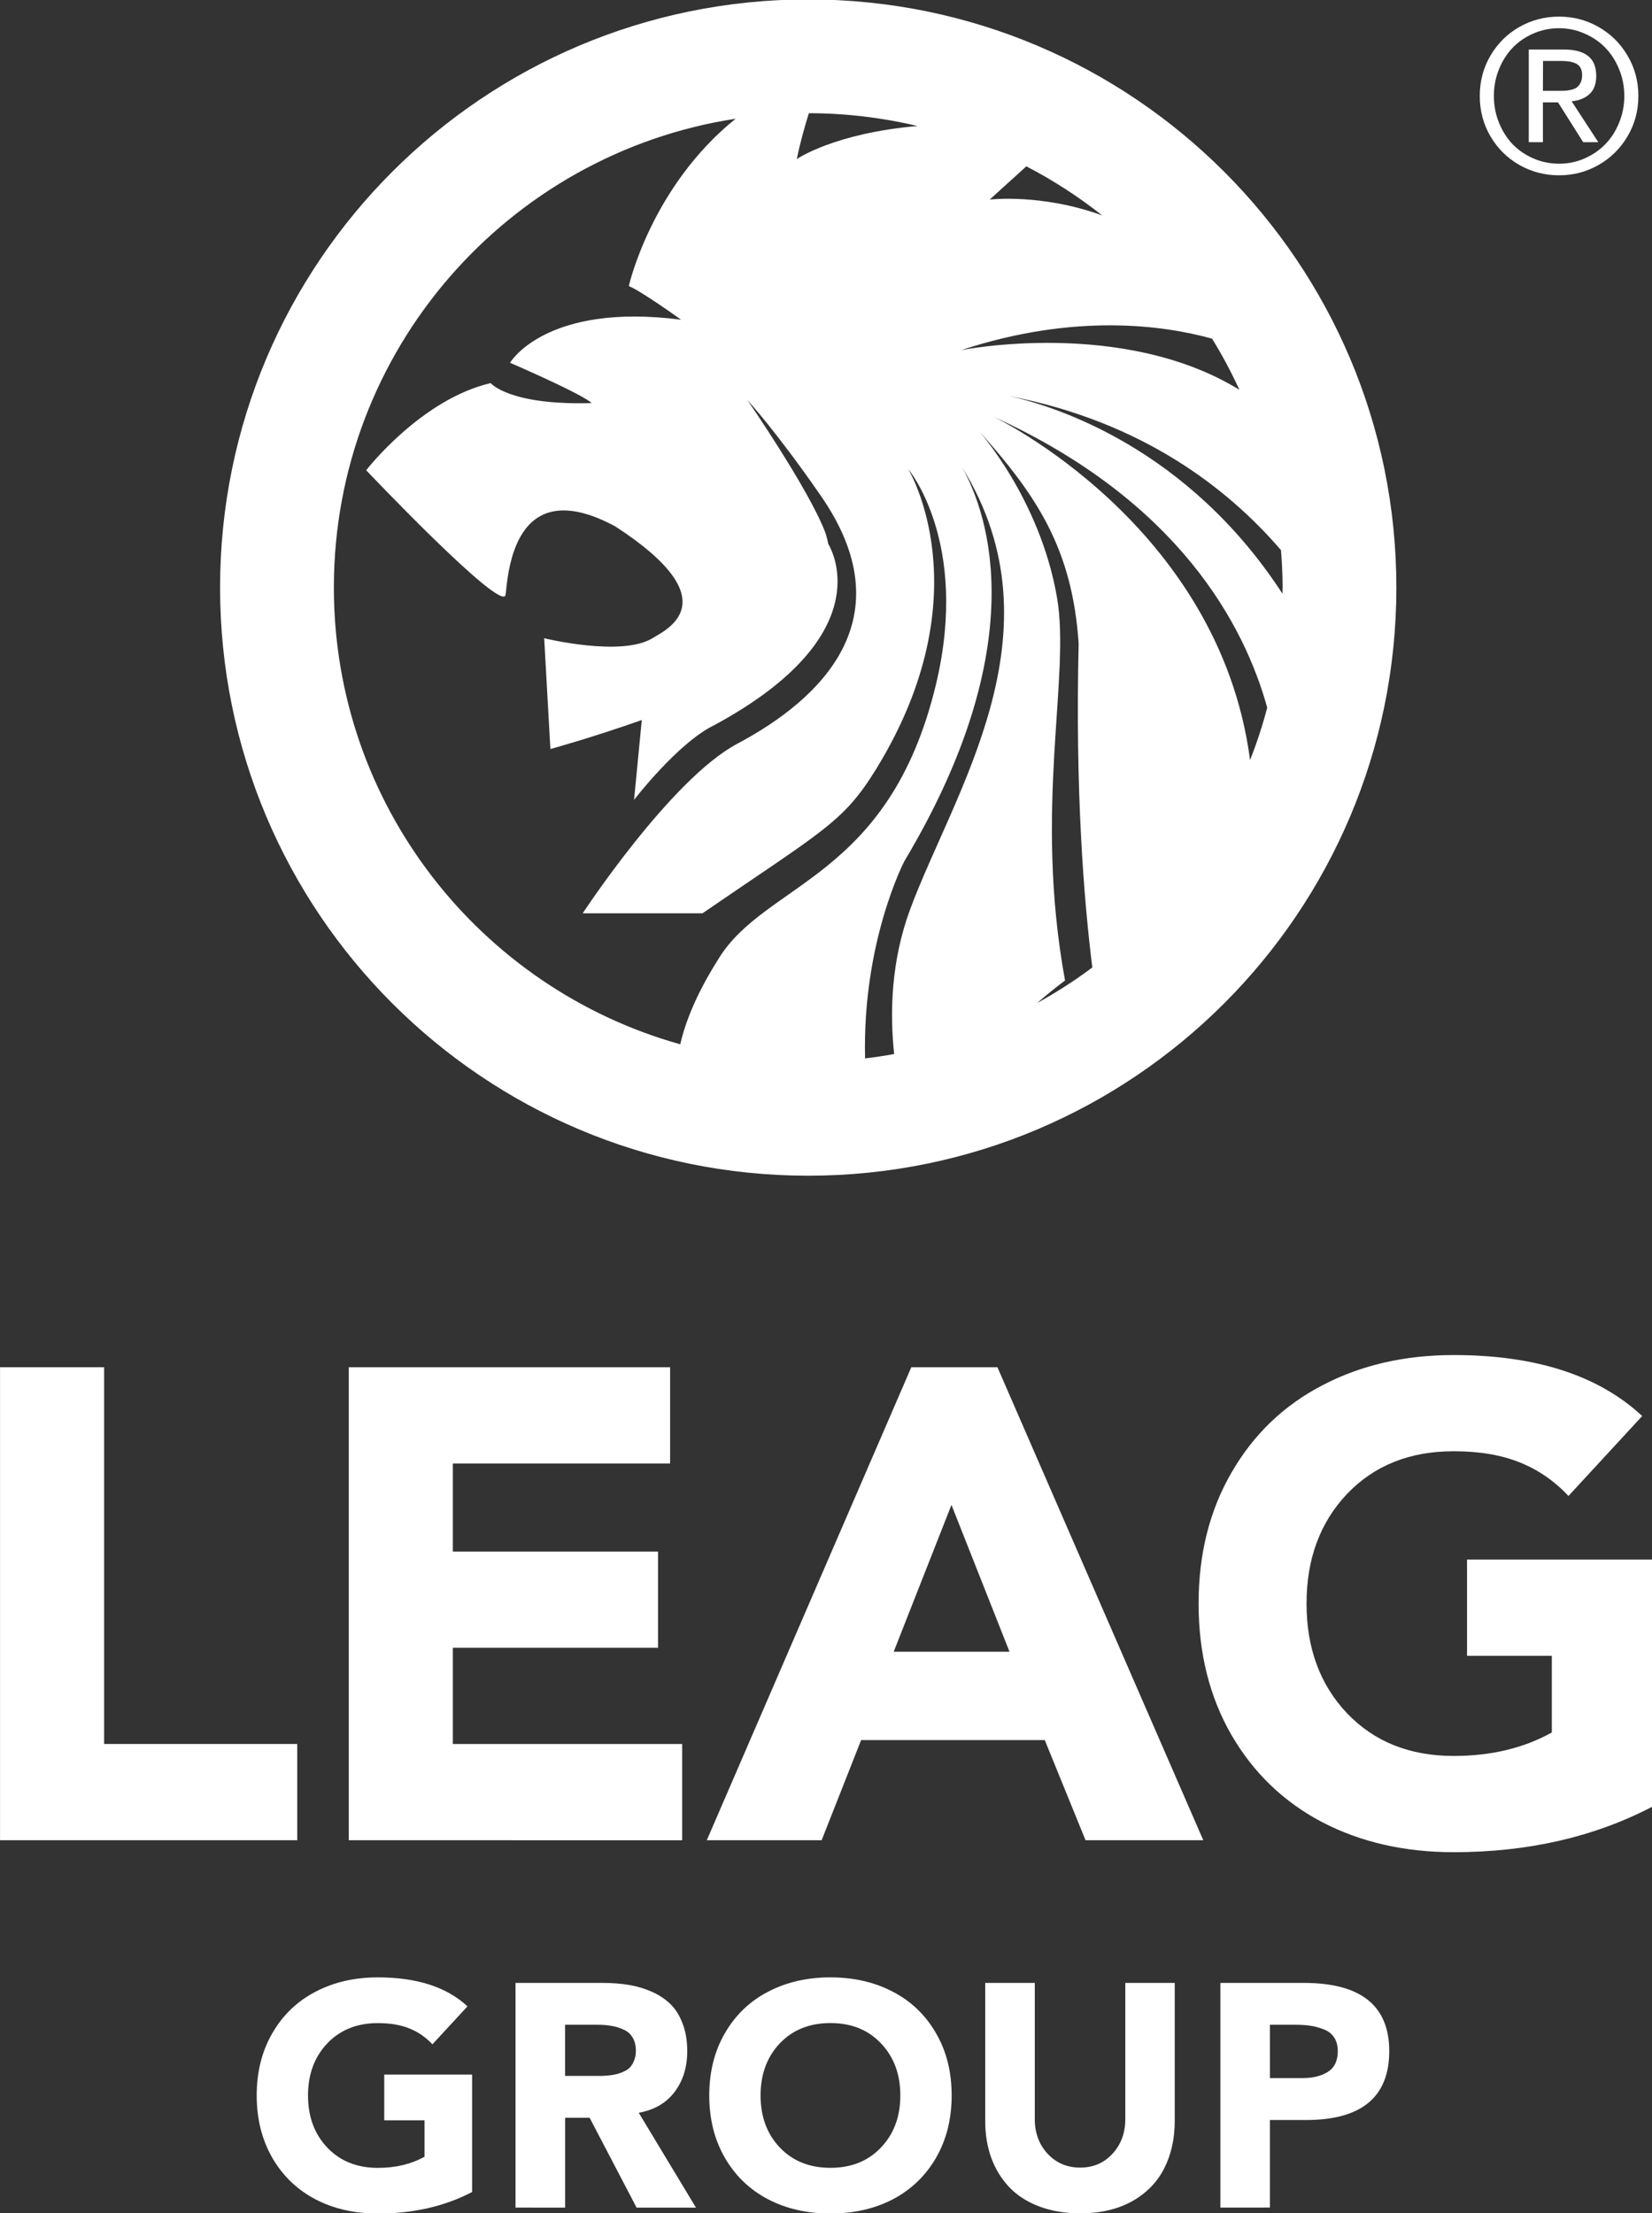
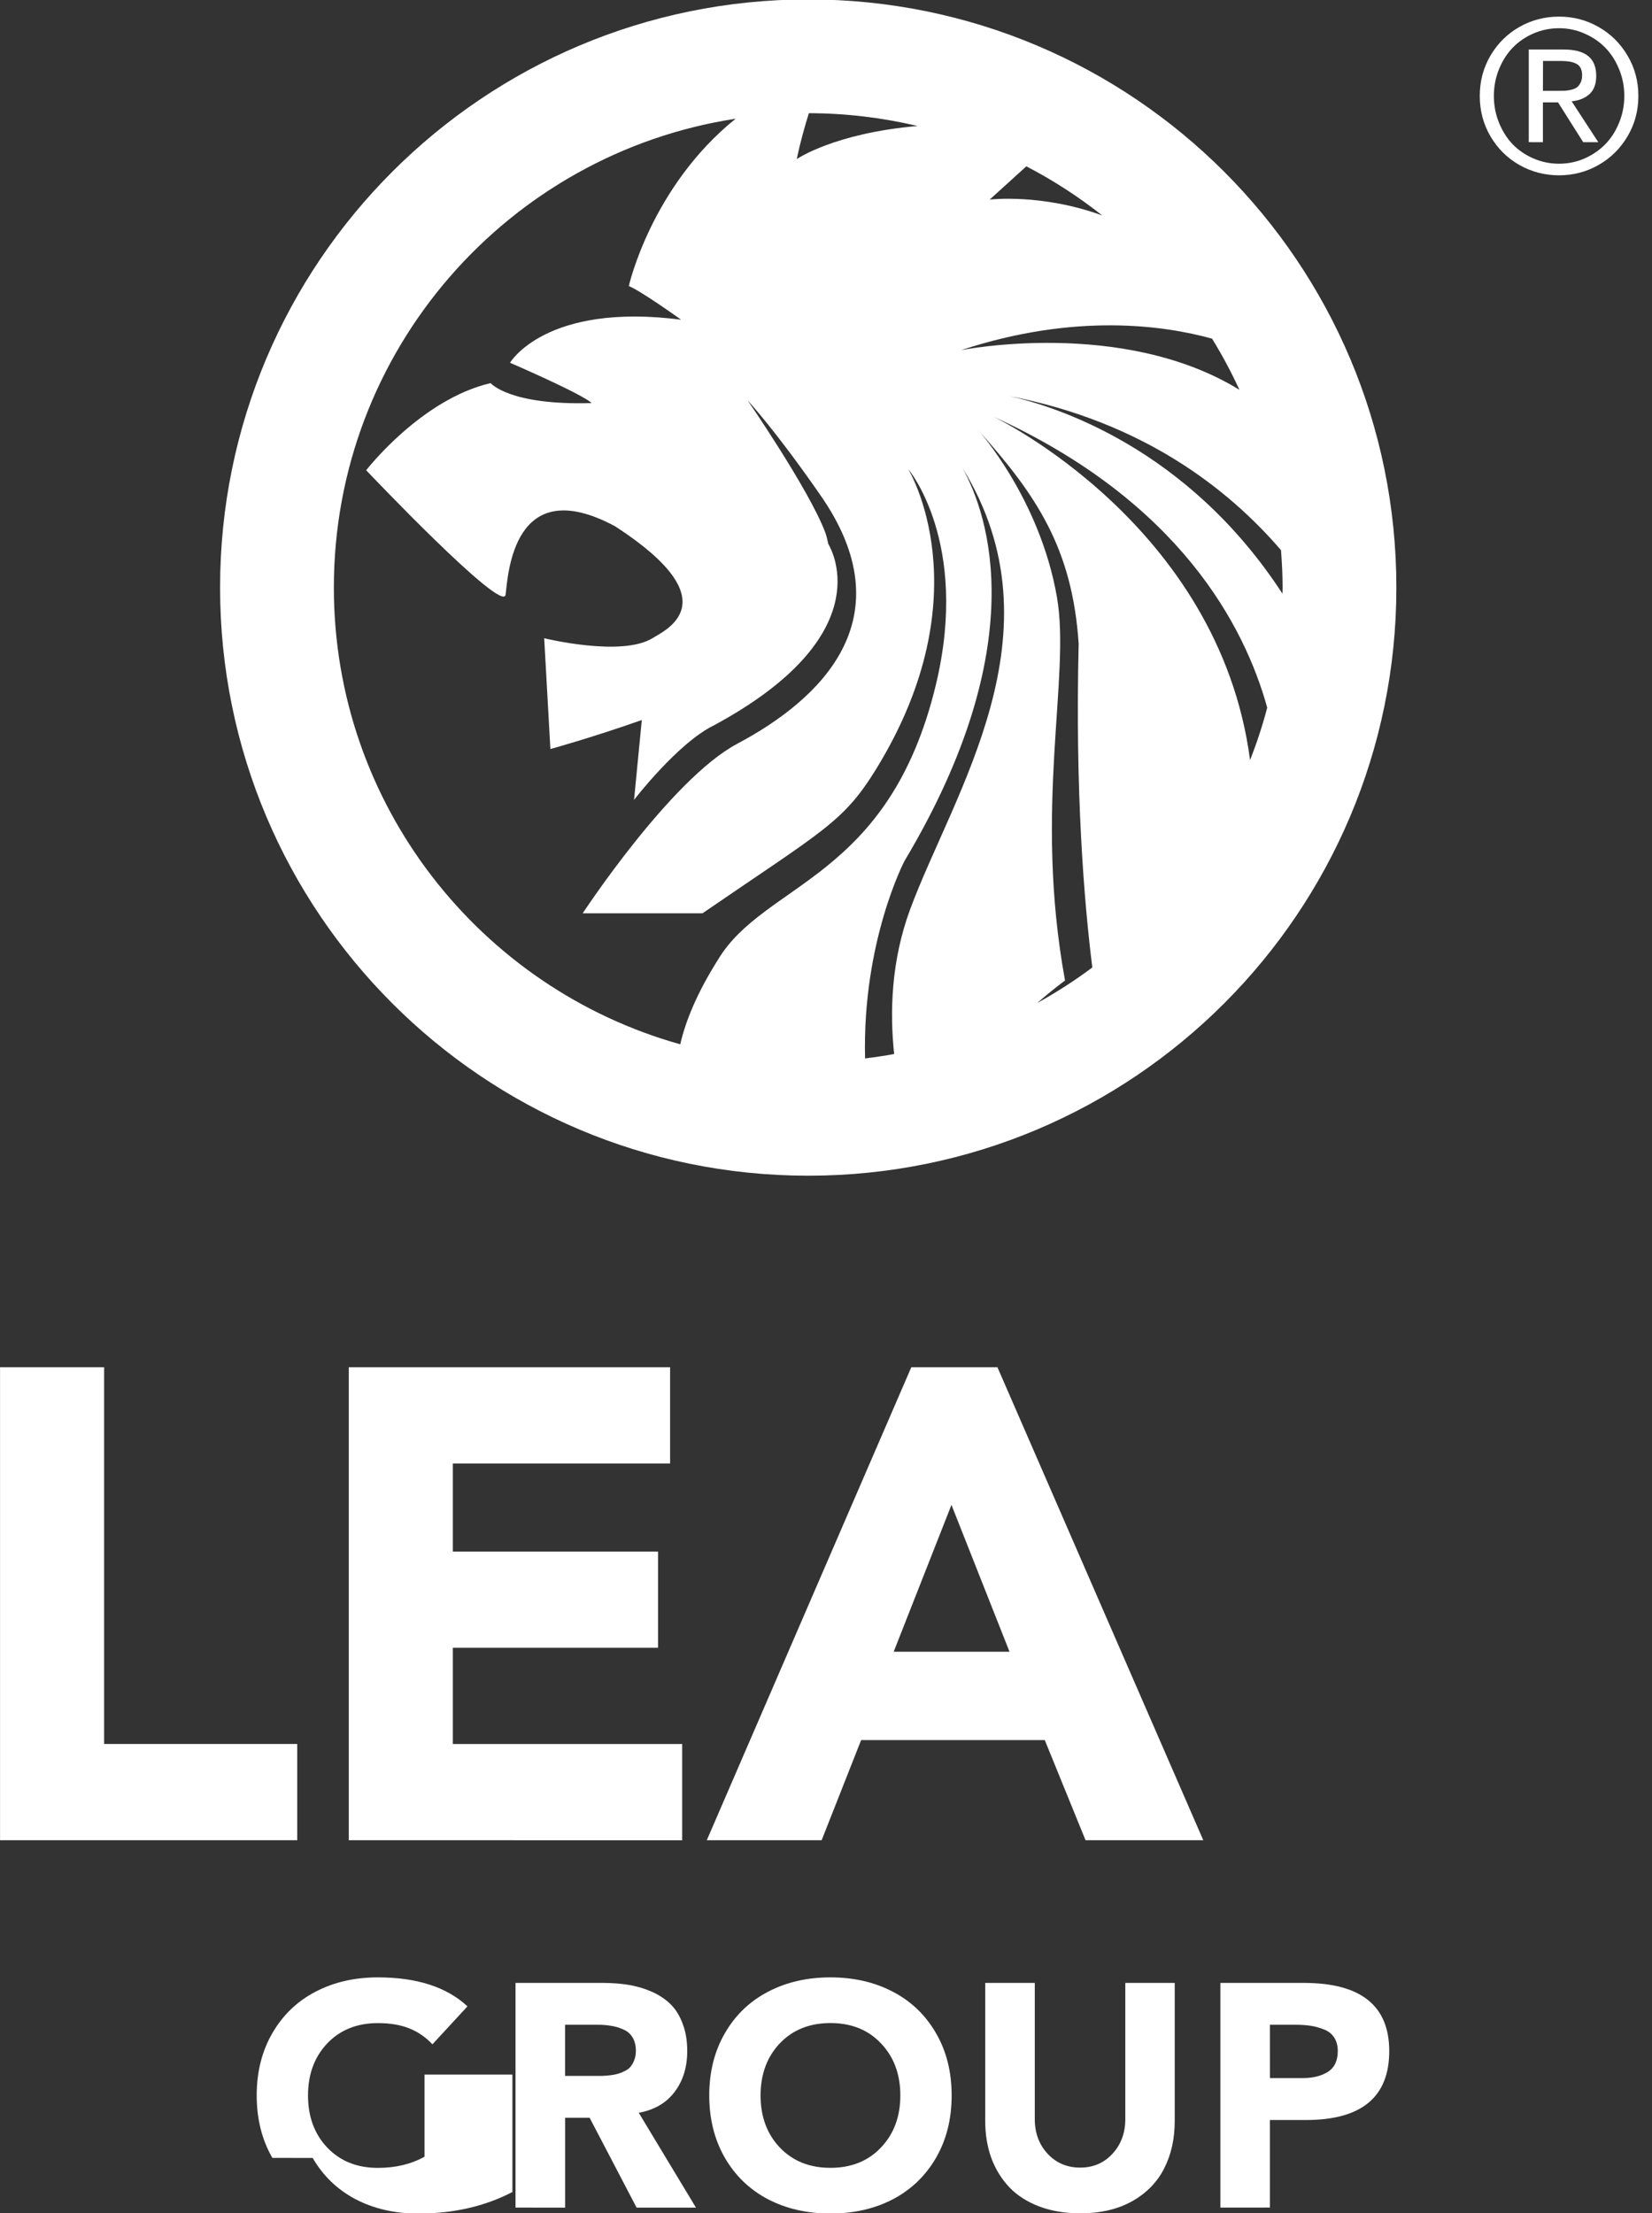
<svg xmlns="http://www.w3.org/2000/svg" width="34.894mm" height="46.749mm" version="1.1" viewBox="0 0 34.894 46.749">
  <rect x="0" y="0" width="34.894" height="46.749" fill="#333333" stroke="none" />
  <g transform="translate(37.48,-125.46)">
    <g transform="scale(1 1)" fill="#fff" stroke-width=".353" aria-label="LEAG">
      <path d="m-37.479 164.33v-9.991h2.198v7.958h4.079v2.033z" />
      <path d="m-30.113 164.33v-9.991h6.787v2.033h-4.589v1.86h4.334v2.033h-4.334v2.033h4.844v2.033z" />
      <path d="m-22.551 164.33 4.32-9.991h1.819l4.348 9.991h-2.487l-0.861-2.115h-3.879l-0.834 2.115zm3.948-3.982h2.446l-1.226-3.101z" />
-       <path d="m-11.467 162.11q-0.696-1.206-0.696-2.777t0.696-2.77q0.696-1.206 1.915-1.84 1.22-0.641 2.777-0.641 2.598 0 3.982 1.288l-1.557 1.688q-0.455-0.482-1.034-0.71-0.579-0.234-1.392-0.234-1.392 0-2.253 0.903-0.854 0.903-0.854 2.315t0.854 2.315q0.861 0.903 2.253 0.903 1.185 0 2.074-0.496v-1.619h-1.791v-2.033h3.907v5.223q-1.84 0.958-4.189 0.958-1.557 0-2.777-0.634-1.22-0.641-1.915-1.84z" />
    </g>
    <g transform="scale(1 1)" fill="#fff" stroke-width=".353" aria-label="GROUP">
-       <path d="m-31.727 171.04q-0.331-0.573-0.331-1.319t0.331-1.316q0.331-0.573 0.91-0.874 0.579-0.304 1.319-0.304 1.234 0 1.892 0.612l-0.74 0.802q-0.216-0.229-0.491-0.337-0.275-0.111-0.661-0.111-0.661 0-1.07 0.429-0.406 0.429-0.406 1.1 0 0.671 0.406 1.1 0.409 0.429 1.07 0.429 0.563 0 0.985-0.236v-0.769h-0.851v-0.966h1.856v2.481q-0.874 0.455-1.99 0.455-0.74 0-1.319-0.301-0.579-0.304-0.91-0.874z" />
+       <path d="m-31.727 171.04q-0.331-0.573-0.331-1.319t0.331-1.316q0.331-0.573 0.91-0.874 0.579-0.304 1.319-0.304 1.234 0 1.892 0.612l-0.74 0.802q-0.216-0.229-0.491-0.337-0.275-0.111-0.661-0.111-0.661 0-1.07 0.429-0.406 0.429-0.406 1.1 0 0.671 0.406 1.1 0.409 0.429 1.07 0.429 0.563 0 0.985-0.236v-0.769v-0.966h1.856v2.481q-0.874 0.455-1.99 0.455-0.74 0-1.319-0.301-0.579-0.304-0.91-0.874z" />
      <path d="m-26.591 172.09v-4.746h1.839q0.304 0 0.56 0.043 0.255 0.043 0.488 0.147 0.232 0.105 0.393 0.265 0.16 0.16 0.252 0.412 0.095 0.249 0.095 0.573 0 0.511-0.268 0.864-0.265 0.35-0.756 0.439l1.208 2.003h-1.254l-0.992-1.898h-0.517v1.898zm1.047-2.782h0.615q0.105 0 0.17 0 0.069-3e-3 0.17-0.013 0.101-0.013 0.167-0.033 0.069-0.02 0.144-0.059 0.079-0.039 0.121-0.095 0.046-0.056 0.075-0.137 0.033-0.085 0.033-0.193 0-0.17-0.072-0.285-0.069-0.115-0.196-0.167-0.124-0.056-0.252-0.075-0.128-0.023-0.291-0.023h-0.684z" />
      <path d="m-22.168 171.04q-0.331-0.573-0.331-1.319t0.331-1.316q0.331-0.573 0.91-0.874 0.579-0.304 1.319-0.304 0.74 0 1.319 0.304 0.579 0.301 0.91 0.874 0.331 0.569 0.331 1.316t-0.331 1.319q-0.331 0.569-0.91 0.874-0.579 0.301-1.319 0.301-0.74 0-1.319-0.301-0.579-0.304-0.91-0.874zm1.159-2.419q-0.406 0.429-0.406 1.1 0 0.671 0.406 1.1 0.409 0.429 1.07 0.429t1.067-0.429q0.409-0.429 0.409-1.1 0-0.671-0.409-1.1-0.406-0.429-1.067-0.429t-1.07 0.429z" />
      <path d="m-16.67 170.26v-2.916h1.047v2.877q0 0.439 0.272 0.733 0.272 0.291 0.687 0.291 0.412 0 0.681-0.291 0.272-0.295 0.272-0.733v-2.877h1.044v2.916q0 0.566-0.223 1.002-0.219 0.435-0.677 0.694-0.458 0.255-1.096 0.255-0.484 0-0.871-0.147-0.383-0.147-0.632-0.409-0.245-0.262-0.376-0.615-0.128-0.357-0.128-0.779z" />
      <path d="m-11.703 172.09v-4.746h1.764q1.803 0 1.803 1.44 0 1.456-1.758 1.456h-0.763v1.849zm1.047-2.736h0.697q0.317 0 0.527-0.131 0.209-0.134 0.209-0.439 0-0.173-0.079-0.291-0.079-0.118-0.223-0.17-0.144-0.056-0.281-0.075-0.137-0.02-0.314-0.02h-0.537z" />
    </g>
    <g transform="matrix(.353 0 0 -.353 -30.428 137.87)">
      <path d="m0 0c0 14.198 10.428 25.961 24.041 28.052-5.059-4.07-6.393-10.013-6.393-10.013 0.744-0.299 3.128-2.013 3.128-2.013-8.115 1.045-10.235-2.576-10.235-2.576 4.766-2.086 4.873-2.412 4.873-2.412-4.916-0.15-6.032 1.193-6.032 1.193-4.171-0.968-7.448-5.214-7.448-5.214s8.193-8.638 8.341-7.445c0.151 1.191 0.445 7.371 6.553 4.092 6.999-4.539 2.909-6.258 2.233-6.699-1.859-1.134-6.476 0-6.476 0l0.371-6.63s2.474 0.679 5.469 1.736l-0.463-4.778s2.629 3.423 4.8 4.47c9.759 5.28 7.14 10.308 6.822 10.845-0.08 0.41-0.173 0.673-0.195 0.724-0.984 2.568-4.635 7.874-4.635 7.874s1.659-1.788 4.318-5.621c5.223-7.434 0.043-12.292-4.933-14.933-3.98-2.114-9.25-10.147-9.25-10.147h7.166c7.29 4.997 8.439 5.453 10.409 8.658 6.441 10.5 1.902 17.928 1.902 17.928s3.685-4.356 1.672-12.846c-2.804-11.76-10.272-11.841-13.065-16.534-1.243-1.973-1.924-3.642-2.247-5.043-11.953 3.343-20.726 14.31-20.726 27.332m56.769 0c0-0.124-7e-3 -0.245-9e-3 -0.368-5.685 8.74-13.597 11.209-16.321 11.82 7.923-1.535 13.045-5.505 16.234-9.215 0.058-0.739 0.096-1.483 0.096-2.237m-17.295 10.219c11.128-5.064 15.02-12.516 16.375-17.407-0.281-1.074-0.627-2.12-1.026-3.14-1.851 14.113-15.349 20.547-15.349 20.547m3.793-10.797c-1.028 5.922-4.716 9.999-4.716 9.999 3.491-3.884 5.638-7.095 6.015-12.779-0.212-8.847 0.316-15.368 0.817-19.377-1.046-0.783-2.149-1.493-3.3-2.128 0.998 0.867 1.668 1.347 1.668 1.347-1.899 10.387 0.35 18.18-0.484 22.938m9.282 15.468c0.606-0.981 1.15-2.003 1.636-3.059-7.022 4.314-16.654 2.372-16.654 2.372 6.831 2.25 12.162 1.481 15.018 0.687m-11.114 10.312c1.611-0.835 3.131-1.821 4.542-2.938-3.645 1.326-6.735 0.949-6.735 0.949zm-13.012 3.18c2.24-3e-3 4.416-0.273 6.506-0.766-4.997-0.432-7.229-1.98-7.229-1.98 0.192 0.946 0.462 1.908 0.723 2.746m5.719-44.749c7.706 12.901 5.027 20.709 3.47 23.528 6.079-9.875-0.558-19.454-3.134-26.432-1.126-3.052-1.221-6.115-0.952-8.643-0.575-0.105-1.155-0.193-1.74-0.263-0.173 6.986 2.356 11.81 2.356 11.81m-5.757 51.557c-19.438 0-35.193-15.756-35.193-35.19 0-19.439 15.755-35.195 35.193-35.195 19.439 0 35.192 15.756 35.192 35.195 0 19.434-15.753 35.19-35.192 35.19" fill="#fff" />
    </g>
    <g transform="scale(1 1)" fill="#fff" stroke-width=".353" aria-label="®">
      <path d="m-5.998 128.34q-0.226-0.387-0.226-0.853t0.226-0.853q0.229-0.387 0.611-0.605 0.385-0.218 0.838-0.218 0.451 0 0.833 0.218 0.385 0.218 0.613 0.605 0.229 0.387 0.229 0.853t-0.229 0.853q-0.229 0.387-0.613 0.605-0.383 0.218-0.833 0.218-0.453 0-0.838-0.218-0.383-0.218-0.611-0.605zm0.18-1.418q-0.108 0.266-0.108 0.565t0.108 0.565q0.108 0.266 0.29 0.457 0.185 0.189 0.44 0.299 0.255 0.11 0.539 0.11t0.536-0.11q0.255-0.112 0.44-0.301 0.185-0.189 0.292-0.455 0.11-0.266 0.11-0.565t-0.11-0.565q-0.108-0.266-0.292-0.455-0.185-0.189-0.44-0.299-0.253-0.112-0.536-0.112t-0.539 0.11q-0.255 0.11-0.44 0.301-0.182 0.189-0.29 0.455zm0.629 1.541v-1.957h0.739q0.347 0 0.517 0.139 0.169 0.136 0.169 0.418 0 0.253-0.141 0.383-0.141 0.13-0.378 0.154l0.563 0.864h-0.319l-0.532-0.842h-0.319v0.842zm0.299-1.084h0.306q0.097 0 0.158-2e-3 0.062-4e-3 0.139-0.022 0.077-0.02 0.119-0.053 0.044-0.035 0.075-0.099 0.031-0.064 0.031-0.154 0-0.097-0.037-0.161-0.037-0.064-0.108-0.092-0.068-0.029-0.134-0.037-0.066-0.011-0.156-0.011h-0.391z" stroke-width=".353" />
    </g>
  </g>
</svg>